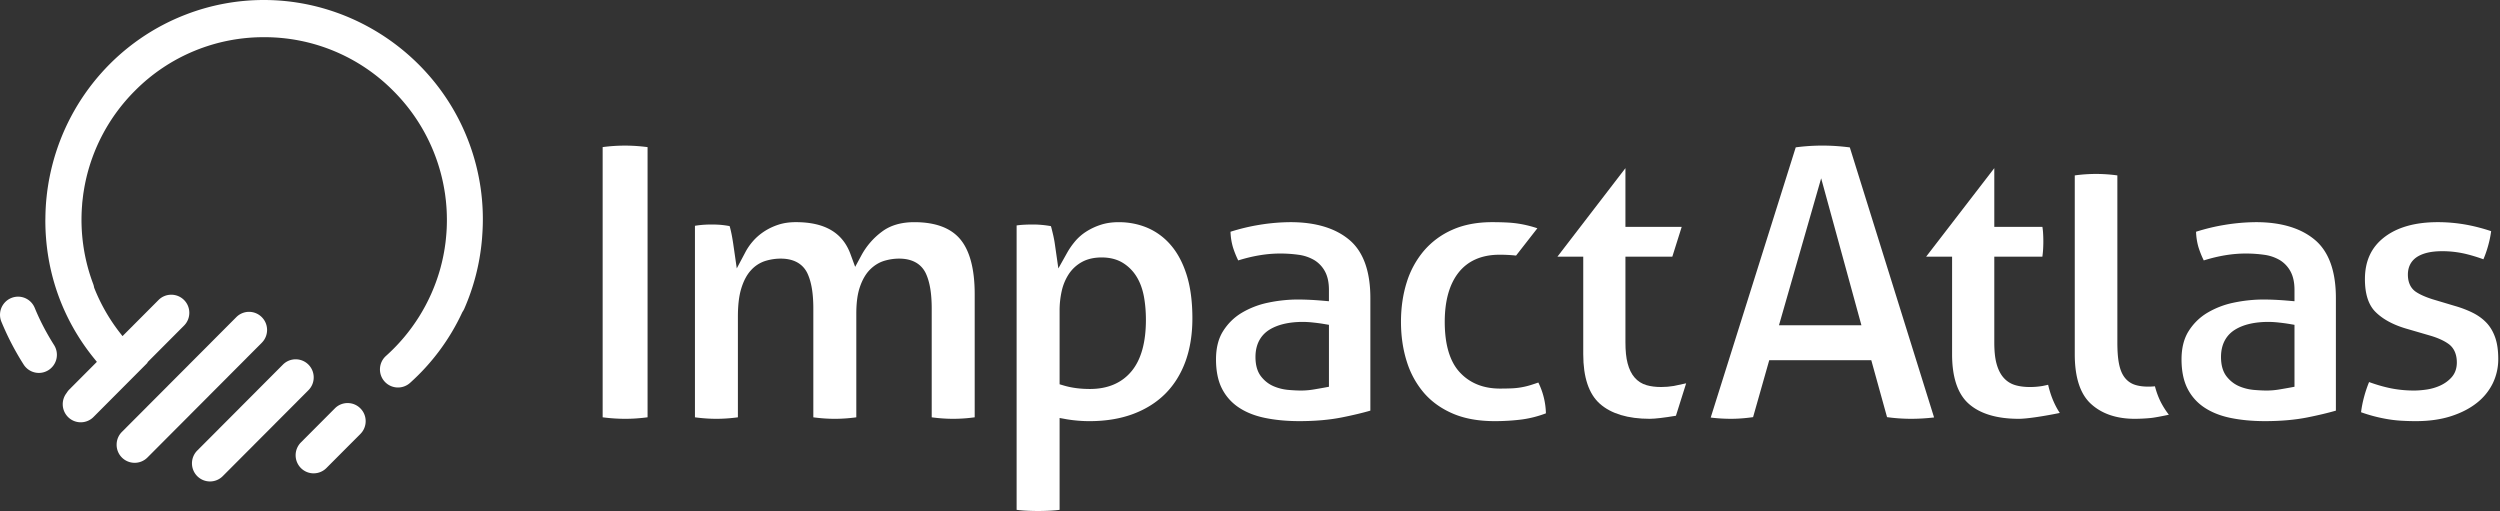
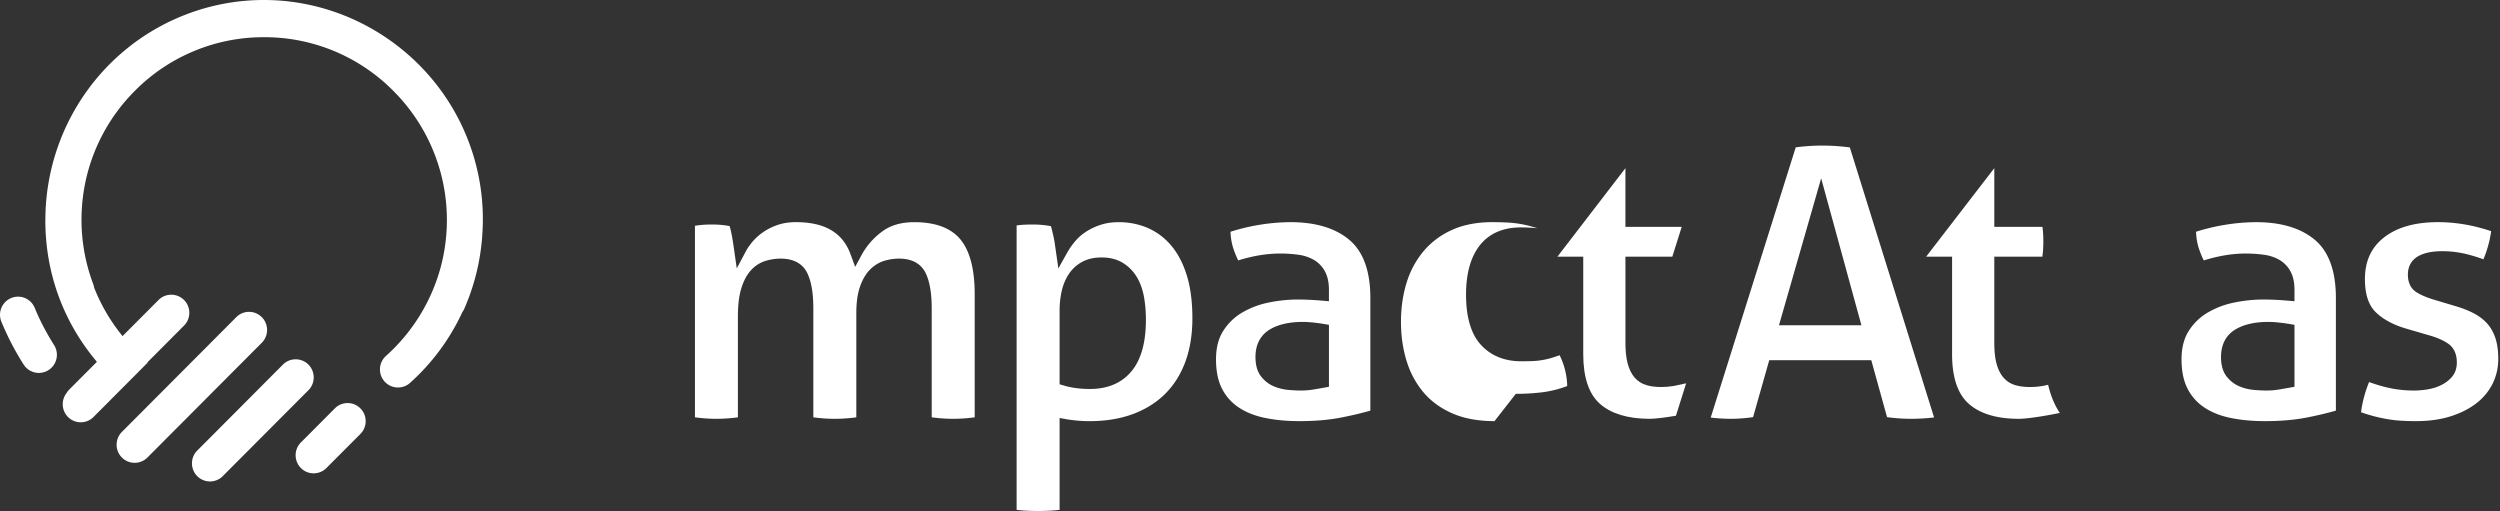
<svg xmlns="http://www.w3.org/2000/svg" width="181" height="37">
  <rect width="100%" height="100%" fill="#333333" stroke="none" />
  <g id="Footer" fill="none" fill-rule="evenodd" transform="translate(-422 -494)">
    <g id="logo-image-footer" transform="translate(422 494)" fill="#FFF" fill-rule="nonzero">
      <path d="M5.846 30.574c-.348 0-.677-.136-.923-.384a1.314 1.314 0 0 1-.11-1.725l.017-.025c.057-.092.117-.17.187-.239l1.997-2.003-.17-.21c-2.33-2.854-3.561-6.326-3.561-10.037l.004-.2a16.045 16.045 0 0 1 .068-1.322l.014-.136c.022-.218.048-.435.08-.651l.016-.109c.034-.223.071-.445.115-.665l.018-.09c.046-.23.097-.456.152-.682l.014-.056c1.27-5.07 4.926-9.19 9.781-11.022A15.7 15.7 0 0 1 19.104 0c6.566 0 12.529 4.136 14.839 10.29a15.794 15.794 0 0 1 .97 6.776 9.797 9.797 0 0 1-.023.31l-.006.06a15.896 15.896 0 0 1-1.272 4.922 1.395 1.395 0 0 1-.122.216l-.014.02-.01.022a15.763 15.763 0 0 1-3.78 5.106 1.306 1.306 0 0 1-2.175-1.048c.02-.35.173-.67.433-.904a13.266 13.266 0 0 0 3.912-6.247l.007-.026c.031-.107.065-.238.097-.368l.032-.128c.024-.098.045-.197.067-.297 0 0 .034-.157.044-.212.013-.062.045-.237.045-.237l.045-.265.03-.205c.014-.098.028-.195.039-.293l.02-.187a15.584 15.584 0 0 0 .043-.49c.006-.103.014-.205.018-.308l.006-.184c.003-.102.005-.205.006-.307v-.187l-.006-.306-.007-.182a9.595 9.595 0 0 0-.017-.314l-.013-.168a17.793 17.793 0 0 0-.03-.332l-.017-.136c-.014-.125-.03-.249-.047-.372l-.013-.078a13.206 13.206 0 0 0-3.737-7.37 13.112 13.112 0 0 0-9.35-3.878 13.112 13.112 0 0 0-9.35 3.879 13.19 13.19 0 0 0-3.61 6.732l-.01.049c-.034.17-.062.34-.089.51l-.024.149a11.39 11.39 0 0 0-.04.323l-.02.167-.02.178-.01.147-.006.083a13.165 13.165 0 0 0 .807 5.646c.028.073.049.152.064.235l.005.03.01.029a13.174 13.174 0 0 0 1.838 3.22l.207.265 2.606-2.614c.247-.248.575-.383.924-.383a1.304 1.304 0 0 1 1.306 1.31c0 .35-.136.679-.382.926l-2.654 2.662.02.02-3.92 3.934a1.295 1.295 0 0 1-.924.384" id="Fill-1" />
      <path d="M22.709 34.27c-.349 0-.678-.137-.924-.384a1.316 1.316 0 0 1 0-1.853l2.46-2.467a1.29 1.29 0 0 1 .923-.384c.349 0 .676.136.923.384.248.247.383.577.383.926a1.3 1.3 0 0 1-.383.927l-2.459 2.467a1.296 1.296 0 0 1-.923.383" id="Fill-3" />
      <path d="M2.815 26.999c-.451 0-.864-.228-1.106-.61a19.904 19.904 0 0 1-1.611-3.103 1.313 1.313 0 0 1 1.207-1.808c.533 0 1.007.32 1.21.813.37.904.829 1.786 1.403 2.697a1.315 1.315 0 0 1-.406 1.808c-.21.133-.45.203-.697.203" id="Fill-5" />
      <path d="M15.204 34.857c-.349 0-.677-.137-.924-.384a1.314 1.314 0 0 1 0-1.852l6.203-6.223c.247-.247.575-.384.923-.384a1.306 1.306 0 0 1 1.306 1.31c0 .35-.135.68-.382.927l-6.203 6.222a1.296 1.296 0 0 1-.923.384" id="Fill-8" />
      <path d="M9.75 33.507a1.303 1.303 0 0 1-1.306-1.31c0-.35.135-.68.382-.927l8.281-8.307a1.299 1.299 0 0 1 1.847 0c.51.51.51 1.342 0 1.852l-8.28 8.309a1.298 1.298 0 0 1-.925.383" id="Fill-10" />
-       <path d="M45.272 30.322c-.544 0-1.094-.038-1.64-.109V10.65a12.356 12.356 0 0 1 1.612-.108c.53 0 1.08.036 1.64.11v19.56c-.555.073-1.096.11-1.612.11" id="Fill-12" />
      <path d="M69.012 30.322c-.51 0-1.032-.038-1.556-.108V22.34c0-1.094-.138-1.923-.422-2.537-.229-.492-.75-1.079-1.94-1.079-.362 0-.722.055-1.074.16-.38.116-.728.33-1.033.636-.301.302-.546.722-.726 1.246-.178.513-.264 1.149-.264 1.942v7.506c-.525.07-1.046.108-1.557.108-.51 0-1.03-.038-1.555-.108V22.34c0-1.094-.138-1.924-.422-2.537-.229-.492-.751-1.079-1.942-1.079-.36 0-.724.054-1.084.16a2.352 2.352 0 0 0-1.06.676c-.3.322-.537.766-.707 1.319-.165.537-.246 1.21-.246 2.055v7.28c-.523.07-1.045.108-1.555.108s-1.031-.038-1.555-.108V16.347c.13-.021.261-.04.39-.053.246-.026.523-.04.827-.04.302 0 .569.014.794.04.16.018.328.043.498.075.012.037.025.08.039.131.043.17.084.348.12.537.036.19.068.378.095.56l.07.48.195 1.354.641-1.208a4.13 4.13 0 0 1 .536-.766c.216-.25.48-.48.784-.684a4.303 4.303 0 0 1 1.035-.499c.375-.126.807-.19 1.283-.19 2.087 0 3.38.755 3.952 2.31l.341.927.47-.869a5.215 5.215 0 0 1 1.47-1.68c.603-.456 1.39-.687 2.34-.687 1.509 0 2.623.408 3.31 1.214.706.828 1.064 2.172 1.064 3.994v8.92a11.66 11.66 0 0 1-1.556.109" id="Fill-14" />
      <path d="M79.755 18.64c-.543 0-1.018.108-1.412.322a2.696 2.696 0 0 0-.962.881 3.7 3.7 0 0 0-.515 1.238 6.468 6.468 0 0 0-.151 1.429v5.312l.318.094c.545.162 1.176.246 1.876.246 1.3 0 2.317-.437 3.022-1.295.686-.832 1.033-2.08 1.033-3.706 0-.608-.05-1.184-.148-1.71-.106-.554-.287-1.04-.542-1.443a3.01 3.01 0 0 0-1.009-.994c-.416-.248-.925-.375-1.51-.375m-4.596 18.357c-.304 0-.623-.01-.948-.028-.197-.01-.4-.03-.608-.056v-20.59c.122-.018.243-.032.363-.041.246-.018.525-.027.826-.027.422 0 .856.04 1.293.118a2.2 2.2 0 0 1 .039.129c.044.173.09.363.137.565.043.195.079.385.106.571l.258 1.797.642-1.146c.155-.276.348-.552.574-.822a3.57 3.57 0 0 1 .789-.69 4.538 4.538 0 0 1 1.065-.501c.385-.126.823-.19 1.3-.19.743 0 1.449.14 2.095.416a4.615 4.615 0 0 1 1.683 1.252c.485.564.868 1.287 1.14 2.148.276.876.416 1.935.416 3.146 0 1.167-.171 2.223-.508 3.141-.334.904-.82 1.682-1.448 2.312-.628.63-1.41 1.124-2.322 1.467-.924.348-1.99.524-3.17.524a10.127 10.127 0 0 1-1.64-.134l-.526-.096v6.651a8.296 8.296 0 0 1-.61.056c-.324.018-.643.028-.946.028" id="Fill-16" />
      <path d="M94.33 23.306c-1 0-1.813.19-2.418.562-.463.285-1.016.86-1.016 1.98 0 .59.137 1.065.406 1.408.252.322.563.564.925.715.333.14.69.228 1.065.26.336.028.64.044.898.044.306 0 .615-.026.92-.077.283-.048.53-.09.74-.129l.365-.068v-4.484l-.373-.063c-.233-.04-.486-.073-.76-.102a7.071 7.071 0 0 0-.751-.046m-.254 7.184c-.924 0-1.78-.082-2.544-.244-.737-.157-1.375-.419-1.898-.78a3.573 3.573 0 0 1-1.179-1.359c-.277-.556-.417-1.26-.417-2.09 0-.816.17-1.5.509-2.038.345-.55.798-.997 1.346-1.326a6.159 6.159 0 0 1 1.907-.738c.717-.152 1.446-.23 2.163-.23.528 0 1.122.028 1.766.082l.485.042v-.827c0-.523-.093-.966-.278-1.313a2.143 2.143 0 0 0-.783-.837 3.033 3.033 0 0 0-1.14-.386 9.466 9.466 0 0 0-1.347-.09c-.95 0-1.964.168-3.02.499a6.766 6.766 0 0 1-.387-.972 4.5 4.5 0 0 1-.171-1.105c.697-.221 1.402-.39 2.097-.501a14.403 14.403 0 0 1 2.242-.193c1.837 0 3.28.44 4.292 1.307.991.85 1.494 2.258 1.494 4.185v8.154c-.578.167-1.262.33-2.039.486-.908.183-1.951.274-3.098.274" id="Fill-19" />
      <path d="M128.797 23.551h5.97l-2.915-10.641-3.055 10.641zm9.559 6.77c-.59 0-1.172-.042-1.734-.12l-1.142-4.123h-7.387l-1.17 4.123c-.551.078-1.086.12-1.595.12-.493 0-.988-.03-1.473-.09l6.156-19.563a14.82 14.82 0 0 1 3.037-.086c.267.02.562.05.879.09l6.1 19.551a14.79 14.79 0 0 1-1.671.099z" id="Fill-21" />
      <path d="M146.158 30.322c-1.59 0-2.81-.368-3.623-1.091-.798-.709-1.204-1.914-1.204-3.582v-7.066h-1.879l4.935-6.409v4.25h3.483c.02.125.033.243.043.353a9.952 9.952 0 0 1 0 1.4c-.01.127-.026.262-.045.406h-3.481v6.19c0 .631.05 1.131.155 1.528.111.422.28.769.503 1.027.235.274.53.462.879.561.298.087.651.131 1.051.131.308 0 .613-.026.908-.076.074-.013.22-.046.402-.086.178.775.46 1.457.844 2.04-1.004.206-2.325.424-2.97.424" id="Fill-23" />
-       <path d="M154.56 30.322c-1.326 0-2.397-.366-3.18-1.087-.774-.708-1.167-1.915-1.167-3.586V12.7a11.23 11.23 0 0 1 3.084 0v12.072c0 .62.034 1.108.106 1.496.078.427.204.759.385 1.013.198.277.457.47.772.575.273.09.595.136.988.136.149 0 .308-.009.47-.024.103.402.242.775.407 1.11.167.33.367.648.601.948-.472.102-1.081.218-1.336.24a13 13 0 0 1-1.13.056" id="Fill-25" />
      <path d="M164.236 23.306c-1 0-1.813.189-2.418.562-.464.285-1.017.86-1.017 1.98 0 .59.137 1.065.405 1.408.254.323.565.564.926.715.333.14.69.228 1.065.26.337.028.64.044.898.044.307 0 .616-.026.92-.077.283-.048.53-.09.74-.129l.366-.068v-4.484l-.373-.063a12.27 12.27 0 0 0-.76-.102 7.104 7.104 0 0 0-.752-.046m-.254 7.184c-.923 0-1.779-.082-2.544-.244-.737-.157-1.374-.419-1.898-.78a3.563 3.563 0 0 1-1.178-1.359c-.277-.556-.419-1.26-.419-2.09 0-.816.172-1.5.51-2.038.345-.55.799-.997 1.347-1.326a6.159 6.159 0 0 1 1.907-.738c.718-.152 1.444-.23 2.163-.23.527 0 1.122.028 1.766.082l.485.042v-.827c0-.524-.095-.967-.279-1.313a2.162 2.162 0 0 0-.782-.837 3.042 3.042 0 0 0-1.14-.386 9.468 9.468 0 0 0-1.348-.09c-.95 0-1.964.168-3.019.499a6.607 6.607 0 0 1-.388-.972 4.54 4.54 0 0 1-.171-1.105c.698-.221 1.402-.39 2.097-.501a14.4 14.4 0 0 1 2.243-.193c1.836 0 3.28.44 4.292 1.307.99.85 1.492 2.258 1.492 4.185v8.154c-.577.167-1.26.33-2.038.486-.907.183-1.95.274-3.098.274" id="Fill-27" />
      <path d="M174.92 30.49c-.433 0-.84-.013-1.21-.04a9.126 9.126 0 0 1-1.033-.136 11.135 11.135 0 0 1-1.736-.468c.045-.37.119-.746.222-1.123.096-.359.217-.715.358-1.062.495.179.973.32 1.426.42.584.129 1.2.194 1.83.194.286 0 .6-.026.928-.075.351-.054.682-.153.981-.292.317-.147.587-.345.805-.587.254-.282.384-.645.384-1.078 0-.75-.324-1.142-.595-1.338-.315-.228-.73-.422-1.272-.588l-1.755-.512c-.975-.28-1.74-.693-2.275-1.23-.502-.504-.757-1.297-.757-2.356 0-1.301.446-2.287 1.366-3.015.939-.743 2.255-1.12 3.91-1.12.701 0 1.406.065 2.091.19.582.108 1.176.263 1.771.462a7.62 7.62 0 0 1-.23 1.097 7.755 7.755 0 0 1-.33.94 12.08 12.08 0 0 0-1.16-.36 7.31 7.31 0 0 0-1.832-.226c-.722 0-1.282.116-1.71.353-.5.278-.766.74-.766 1.339 0 .713.316 1.072.58 1.25.292.195.683.37 1.197.535l1.616.483c.499.143.95.318 1.348.52.374.193.699.434.963.715.257.275.463.623.61 1.033.151.421.229.95.229 1.574a4.01 4.01 0 0 1-.393 1.756 4.084 4.084 0 0 1-1.146 1.415c-.51.407-1.14.733-1.875.97-.742.24-1.597.36-2.54.36" id="Fill-29" />
-       <path d="M108.202 30.49c-1.154 0-2.167-.182-3.01-.543-.836-.358-1.536-.857-2.08-1.481a6.373 6.373 0 0 1-1.251-2.261c-.285-.884-.43-1.861-.43-2.903 0-1.025.14-1.989.416-2.863a6.532 6.532 0 0 1 1.24-2.278 5.747 5.747 0 0 1 2.056-1.522c.82-.368 1.793-.555 2.89-.555.398 0 .775.01 1.118.028.33.018.648.054.948.107a8.497 8.497 0 0 1 1.206.308l-1.542 1.977c-.365-.04-.766-.062-1.193-.062-1.305 0-2.31.443-2.99 1.317-.651.842-.981 2.033-.981 3.543 0 1.636.362 2.861 1.076 3.64.724.79 1.707 1.191 2.923 1.191.288 0 .552-.005.793-.014a5.411 5.411 0 0 0 1.499-.262c.146-.047.308-.1.486-.162a5.313 5.313 0 0 1 .548 2.23 7.866 7.866 0 0 1-1.72.442c-.637.083-1.31.124-2.002.124" id="Fill-31" />
+       <path d="M108.202 30.49c-1.154 0-2.167-.182-3.01-.543-.836-.358-1.536-.857-2.08-1.481a6.373 6.373 0 0 1-1.251-2.261c-.285-.884-.43-1.861-.43-2.903 0-1.025.14-1.989.416-2.863a6.532 6.532 0 0 1 1.24-2.278 5.747 5.747 0 0 1 2.056-1.522c.82-.368 1.793-.555 2.89-.555.398 0 .775.01 1.118.028.33.018.648.054.948.107a8.497 8.497 0 0 1 1.206.308c-.365-.04-.766-.062-1.193-.062-1.305 0-2.31.443-2.99 1.317-.651.842-.981 2.033-.981 3.543 0 1.636.362 2.861 1.076 3.64.724.79 1.707 1.191 2.923 1.191.288 0 .552-.005.793-.014a5.411 5.411 0 0 0 1.499-.262c.146-.047.308-.1.486-.162a5.313 5.313 0 0 1 .548 2.23 7.866 7.866 0 0 1-1.72.442c-.637.083-1.31.124-2.002.124" id="Fill-31" />
      <path d="M119.453 30.322c-1.591 0-2.81-.368-3.624-1.091-.798-.709-1.202-1.914-1.202-3.582v-7.066h-1.87l4.924-6.408v4.249h4.075l-.68 2.159h-3.395v6.19c0 .631.051 1.131.157 1.528.109.422.278.769.502 1.027.235.274.53.462.878.561.298.087.653.131 1.052.131.308 0 .612-.026.91-.076.118-.022.44-.092.897-.192l-.74 2.349c-.857.143-1.521.22-1.884.22" id="Fill-33" />
    </g>
  </g>
</svg>